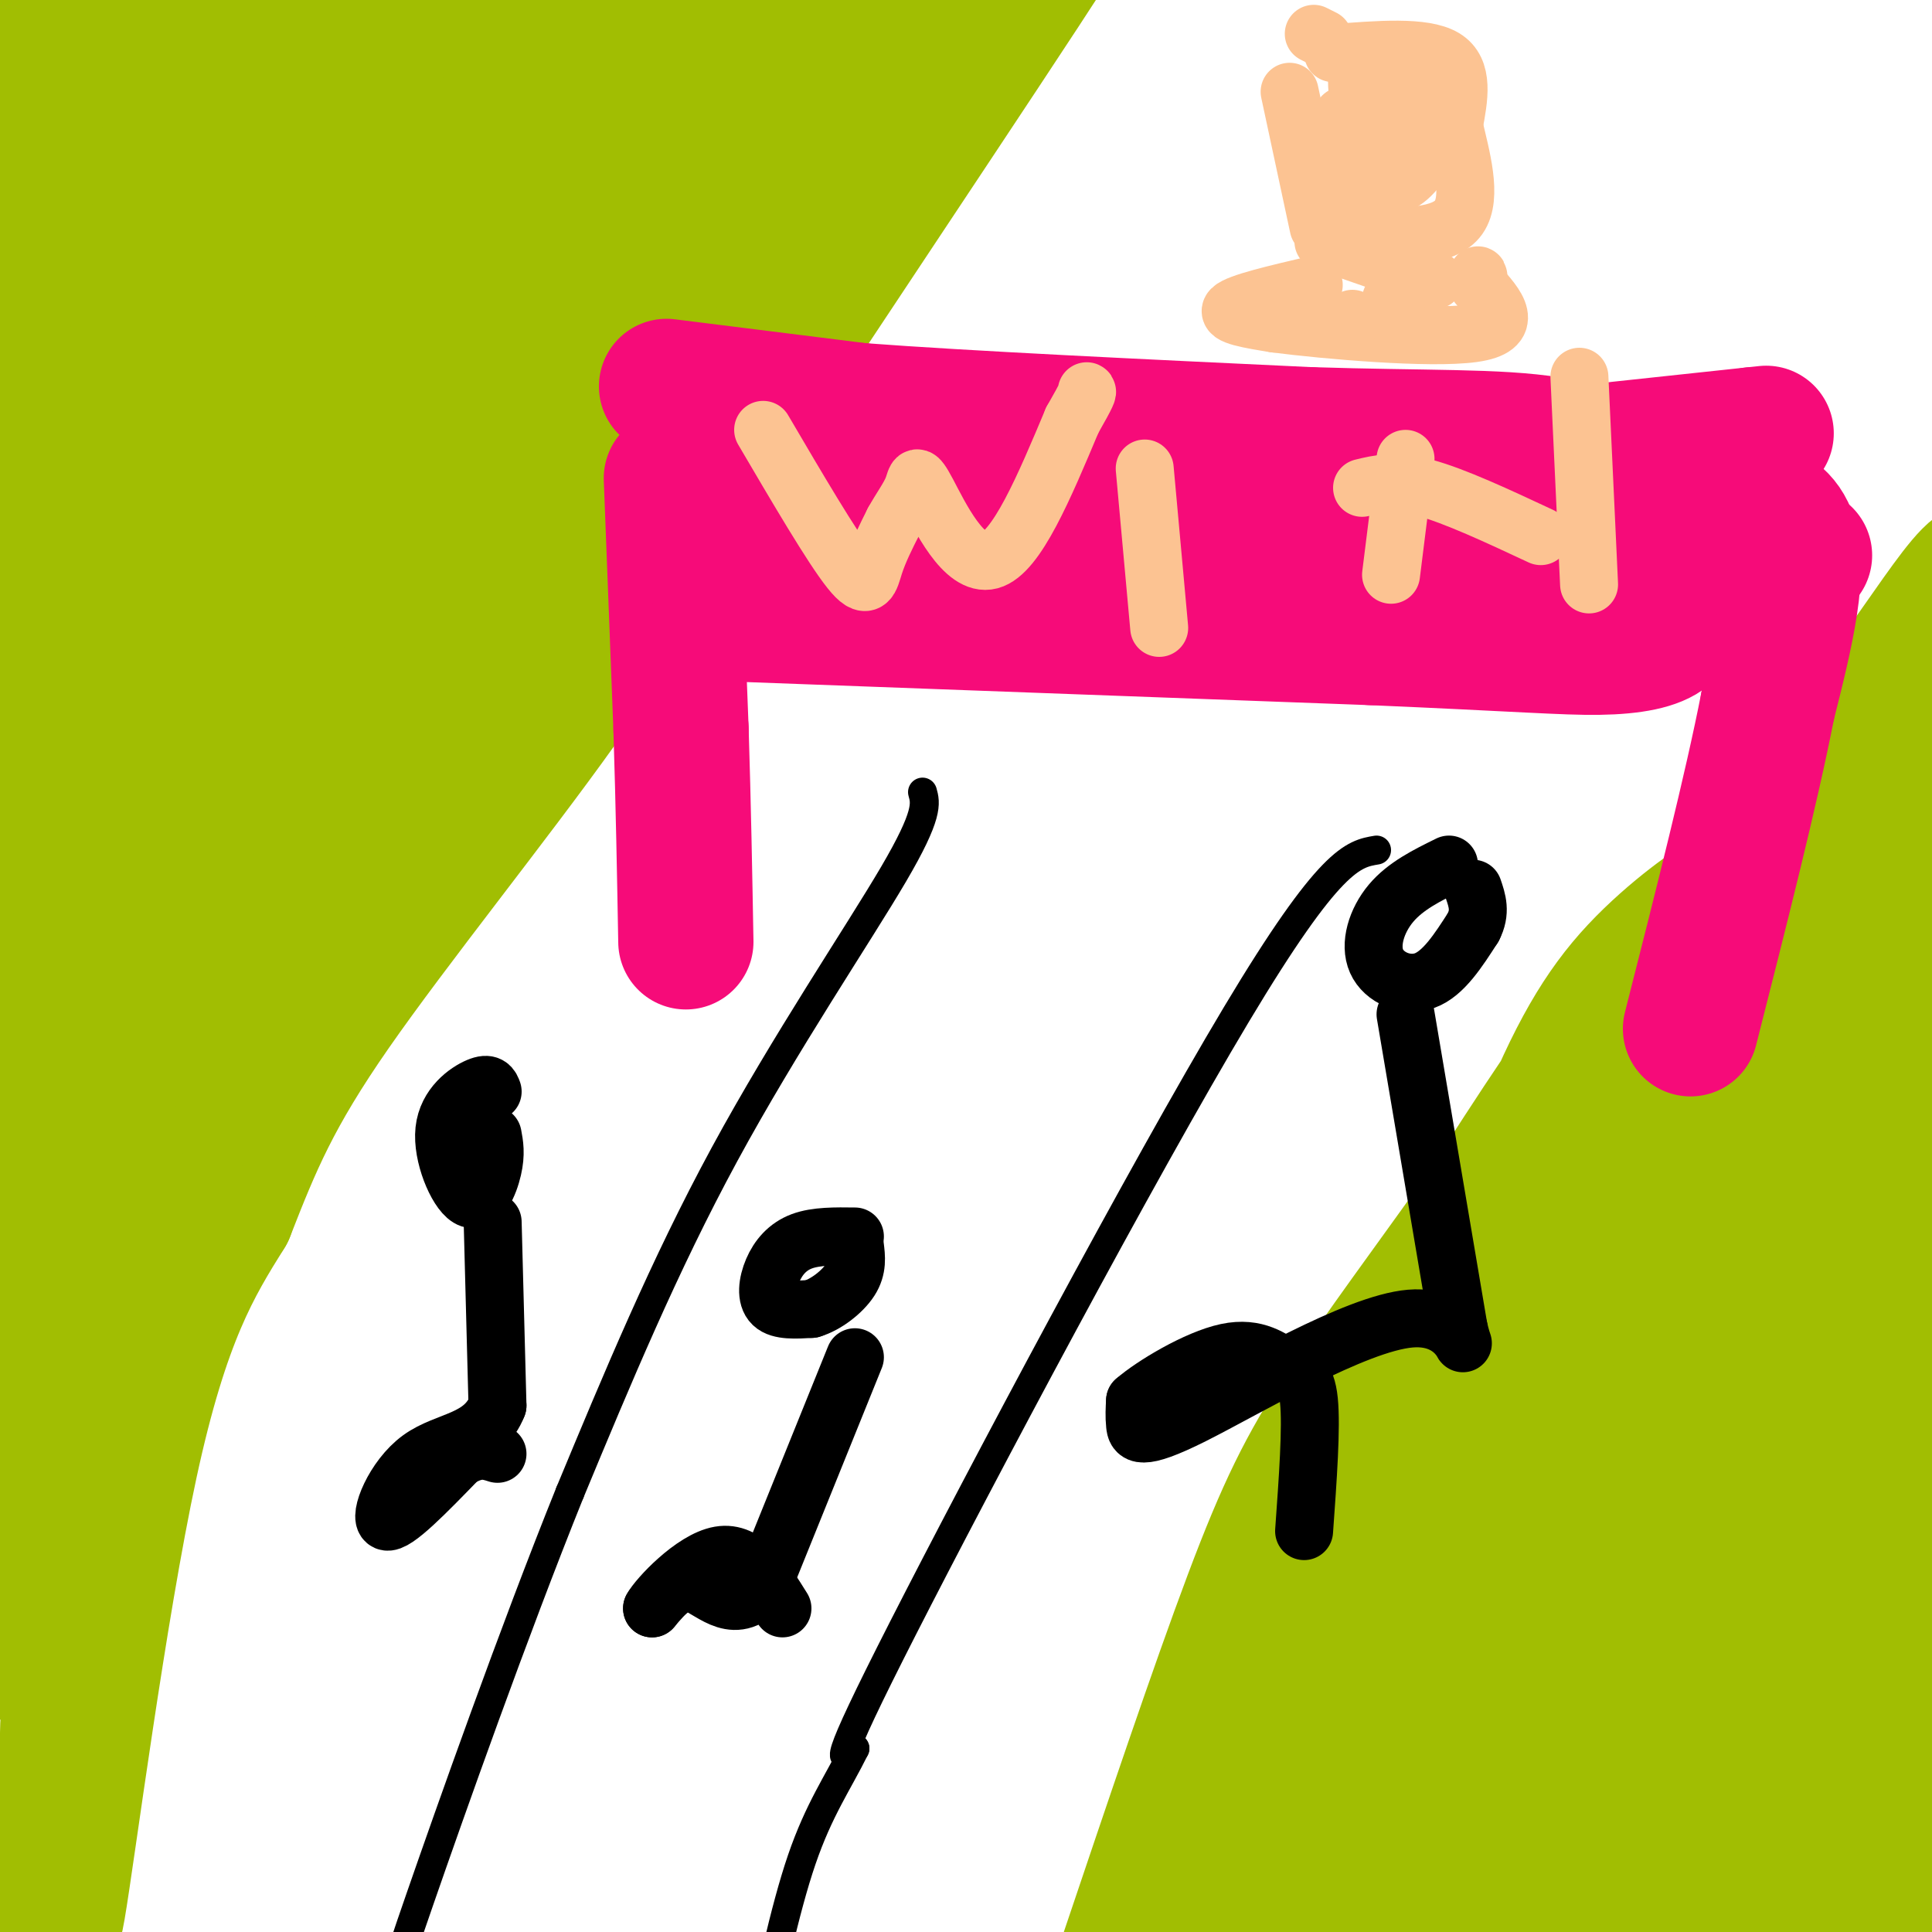
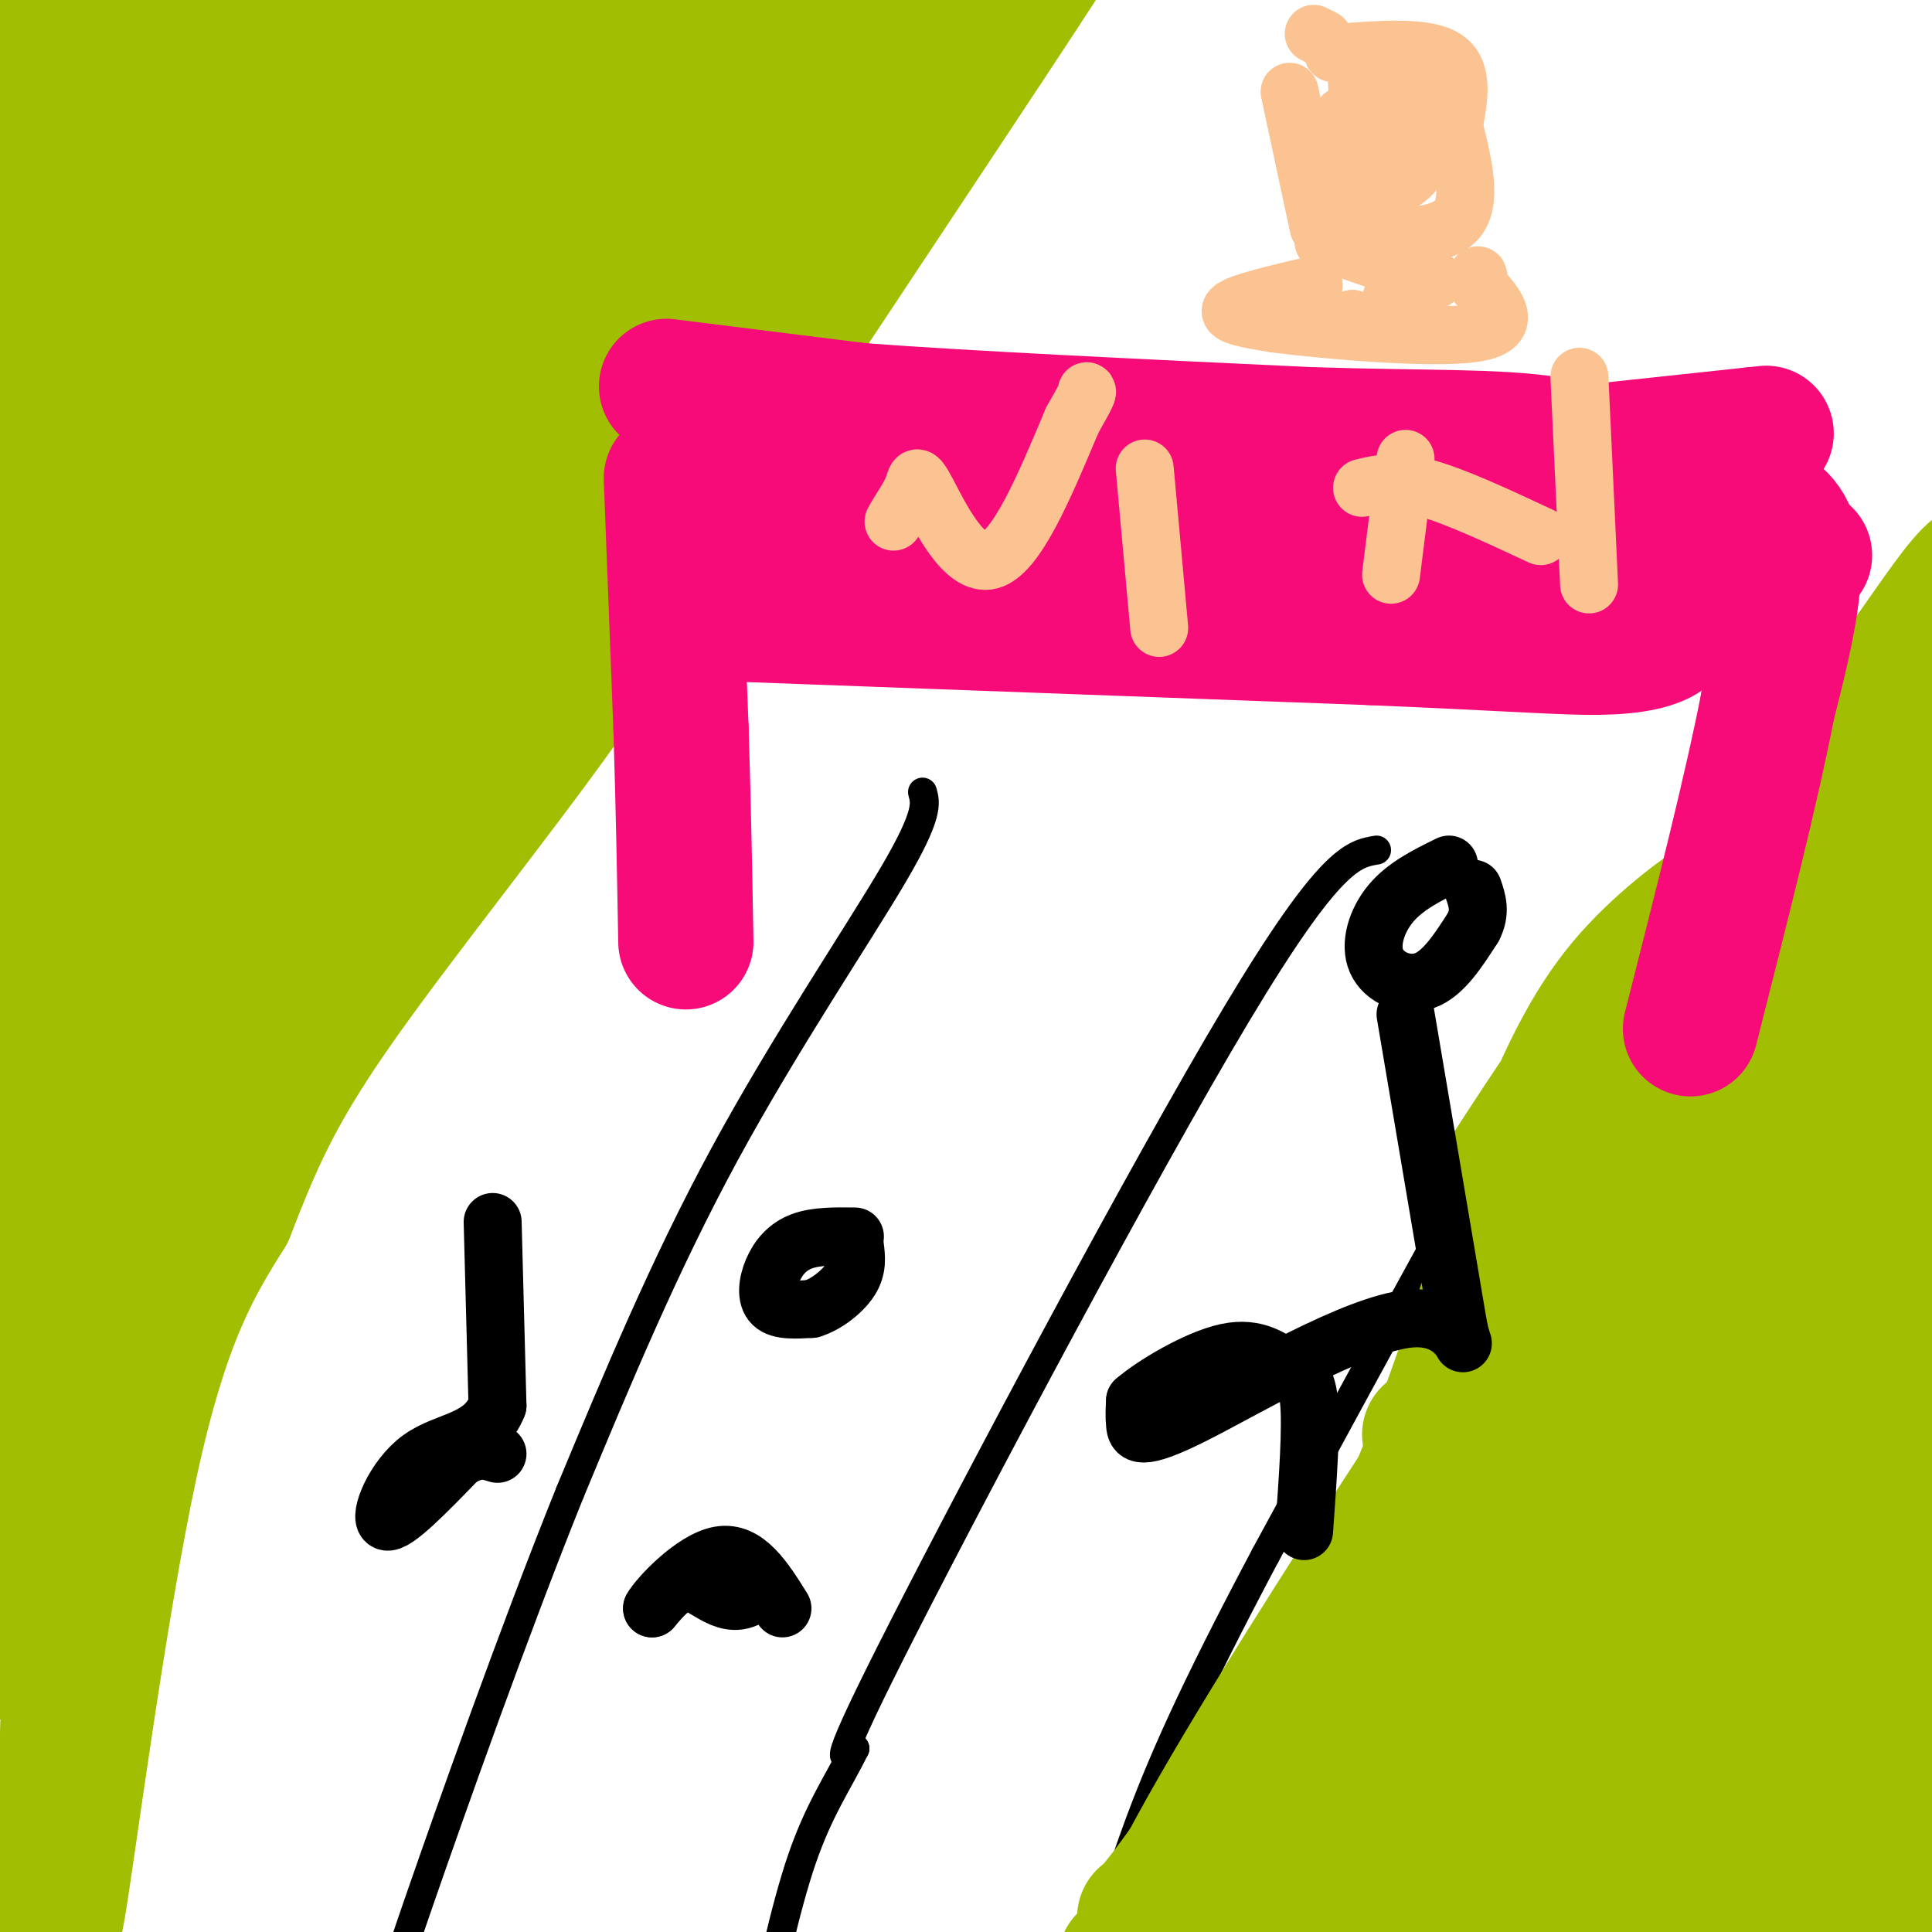
<svg xmlns="http://www.w3.org/2000/svg" viewBox="0 0 400 400" version="1.1">
  <g fill="none" stroke="#000000" stroke-width="6" stroke-linecap="round" stroke-linejoin="round">
    <path d="M109,165c0.000,0.000 -63.000,100.000 -63,100" />
    <path d="M46,265c-17.267,37.911 -28.933,82.689 -35,109c-6.067,26.311 -6.533,34.156 -7,42" />
    <path d="M4,416c-2.000,12.000 -3.500,21.000 -5,30" />
    <path d="M191,164c0.644,2.289 1.289,4.578 -6,17c-7.289,12.422 -22.511,34.978 -35,58c-12.489,23.022 -22.244,46.511 -32,70" />
    <path d="M118,309c-11.702,29.024 -24.958,66.583 -31,84c-6.042,17.417 -4.869,14.690 -4,17c0.869,2.310 1.435,9.655 2,17" />
    <path d="M285,176c-4.800,0.800 -9.600,1.600 -29,34c-19.400,32.400 -53.400,96.400 -69,127c-15.600,30.600 -12.800,27.800 -10,25" />
    <path d="M177,362c-3.556,7.178 -7.444,12.622 -11,23c-3.556,10.378 -6.778,25.689 -10,41" />
    <path d="M341,190c-1.917,-1.000 -3.833,-2.000 -17,20c-13.167,22.000 -37.583,67.000 -62,112" />
    <path d="M262,322c-15.067,28.400 -21.733,43.400 -27,58c-5.267,14.600 -9.133,28.800 -13,43" />
  </g>
  <g fill="none" stroke="#A1BE02" stroke-width="28" stroke-linecap="round" stroke-linejoin="round">
    <path d="M356,203c-2.133,0.222 -4.267,0.444 -13,16c-8.733,15.556 -24.067,46.444 -33,62c-8.933,15.556 -11.467,15.778 -14,16" />
-     <path d="M296,297c-8.089,10.044 -21.311,27.156 -32,45c-10.689,17.844 -18.844,36.422 -27,55" />
    <path d="M237,397c2.369,-0.548 21.792,-29.417 34,-48c12.208,-18.583 17.202,-26.881 24,-44c6.798,-17.119 15.399,-43.060 24,-69" />
    <path d="M319,236c7.024,-17.593 12.584,-27.077 20,-35c7.416,-7.923 16.689,-14.287 17,-14c0.311,0.287 -8.340,7.225 -18,19c-9.660,11.775 -20.330,28.388 -31,45" />
-     <path d="M307,251c-10.536,14.810 -21.375,29.333 -29,41c-7.625,11.667 -12.036,20.476 -19,39c-6.964,18.524 -16.482,46.762 -26,75" />
    <path d="M233,406c-5.070,15.551 -4.746,16.929 -2,11c2.746,-5.929 7.913,-19.166 21,-42c13.087,-22.834 34.096,-55.265 49,-78c14.904,-22.735 23.705,-35.775 37,-52c13.295,-16.225 31.084,-35.636 37,-41c5.916,-5.364 -0.042,3.318 -6,12" />
    <path d="M369,216c-6.970,11.041 -21.395,32.643 -29,48c-7.605,15.357 -8.389,24.468 -30,63c-21.611,38.532 -64.051,106.485 -60,94c4.051,-12.485 54.591,-105.408 79,-149c24.409,-43.592 22.687,-37.852 29,-43c6.313,-5.148 20.661,-21.185 26,-26c5.339,-4.815 1.670,1.593 -2,8" />
    <path d="M382,211c-8.475,15.873 -28.663,51.555 -44,86c-15.337,34.445 -25.822,67.652 -37,94c-11.178,26.348 -23.048,45.835 -21,36c2.048,-9.835 18.013,-48.994 40,-91c21.987,-42.006 49.996,-86.859 60,-101c10.004,-14.141 2.002,2.429 -6,19" />
    <path d="M374,254c-12.615,23.257 -41.151,71.900 -56,95c-14.849,23.100 -16.011,20.656 -25,26c-8.989,5.344 -25.805,18.477 -28,18c-2.195,-0.477 10.230,-14.565 21,-34c10.770,-19.435 19.885,-44.218 29,-69" />
    <path d="M315,290c14.226,-30.357 35.292,-71.750 47,-93c11.708,-21.250 14.060,-22.357 20,-28c5.940,-5.643 15.470,-15.821 25,-26" />
    <path d="M407,143c-0.417,4.119 -13.958,27.417 -29,49c-15.042,21.583 -31.583,41.452 -29,38c2.583,-3.452 24.292,-30.226 46,-57" />
    <path d="M395,173c14.195,-16.994 26.681,-30.978 19,-24c-7.681,6.978 -35.530,34.917 -52,49c-16.470,14.083 -21.563,14.309 -22,12c-0.437,-2.309 3.781,-7.155 8,-12" />
    <path d="M348,198c9.691,-12.399 29.917,-37.396 44,-57c14.083,-19.604 22.022,-33.817 19,-13c-3.022,20.817 -17.006,76.662 -23,109c-5.994,32.338 -3.997,41.169 -2,50" />
    <path d="M386,287c0.083,51.000 1.292,153.500 0,164c-1.292,10.500 -5.083,-71.000 -6,-107c-0.917,-36.000 1.042,-26.500 3,-17" />
    <path d="M383,327c7.016,-26.843 23.056,-85.449 23,-88c-0.056,-2.551 -16.208,50.955 -35,94c-18.792,43.045 -40.222,75.631 -49,88c-8.778,12.369 -4.902,4.523 -1,-5c3.902,-9.523 7.829,-20.721 13,-31c5.171,-10.279 11.585,-19.640 18,-29" />
    <path d="M352,356c11.553,-21.314 31.435,-60.098 32,-68c0.565,-7.902 -18.189,15.078 -37,48c-18.811,32.922 -37.680,75.787 -41,83c-3.320,7.213 8.909,-21.225 22,-44c13.091,-22.775 27.046,-39.888 41,-57" />
    <path d="M369,318c4.482,0.023 -4.813,28.581 -8,42c-3.187,13.419 -0.267,11.700 1,15c1.267,3.300 0.879,11.619 4,12c3.121,0.381 9.749,-7.177 10,-8c0.251,-0.823 -5.874,5.088 -12,11" />
    <path d="M364,390c-2.980,0.828 -4.431,-2.601 -8,-1c-3.569,1.601 -9.256,8.233 -3,-14c6.256,-22.233 24.453,-73.332 25,-84c0.547,-10.668 -16.558,19.095 -29,41c-12.442,21.905 -20.221,35.953 -28,50" />
    <path d="M321,382c-6.167,10.667 -7.583,12.333 -9,14" />
    <path d="M191,13c0.000,0.000 0.100,0.100 0.1,0.1" />
    <path d="M193,9c0.000,0.000 -38.000,44.000 -38,44" />
    <path d="M155,53c-12.844,14.711 -25.956,29.489 -40,52c-14.044,22.511 -29.022,52.756 -44,83" />
    <path d="M71,188c-14.702,28.143 -29.458,57.000 -39,84c-9.542,27.000 -13.869,52.143 -16,67c-2.131,14.857 -2.065,19.429 -2,24" />
    <path d="M14,363c-1.417,15.810 -3.958,43.333 -2,32c1.958,-11.333 8.417,-61.524 15,-92c6.583,-30.476 13.292,-41.238 20,-52" />
    <path d="M47,251c5.607,-14.345 9.625,-24.208 22,-42c12.375,-17.792 33.107,-43.512 47,-63c13.893,-19.488 20.946,-32.744 28,-46" />
    <path d="M144,100c21.022,-32.178 59.578,-89.622 74,-112c14.422,-22.378 4.711,-9.689 -5,3" />
    <path d="M213,-9c-28.397,33.046 -96.889,114.162 -129,155c-32.111,40.838 -27.841,41.399 -31,52c-3.159,10.601 -13.747,31.241 -20,49c-6.253,17.759 -8.171,32.636 -7,28c1.171,-4.636 5.431,-28.787 11,-51c5.569,-22.213 12.448,-42.490 24,-66c11.552,-23.510 27.776,-50.255 44,-77" />
    <path d="M105,81c10.022,-17.912 13.076,-24.191 33,-46c19.924,-21.809 56.717,-59.148 50,-47c-6.717,12.148 -56.945,73.782 -88,116c-31.055,42.218 -42.938,65.020 -55,89c-12.062,23.980 -24.303,49.137 -29,58c-4.697,8.863 -1.848,1.431 1,-6" />
    <path d="M17,245c7.446,-25.053 25.561,-84.686 36,-116c10.439,-31.314 13.203,-34.310 22,-49c8.797,-14.690 23.628,-41.074 39,-64c15.372,-22.926 31.285,-42.392 26,-34c-5.285,8.392 -31.769,44.644 -61,92c-29.231,47.356 -61.209,105.816 -56,103c5.209,-2.816 47.604,-66.908 90,-131" />
    <path d="M113,46c17.570,-25.719 16.496,-24.518 24,-31c7.504,-6.482 23.588,-20.648 30,-24c6.412,-3.352 3.154,4.112 -14,29c-17.154,24.888 -48.204,67.202 -45,66c3.204,-1.202 40.663,-45.920 59,-68c18.337,-22.080 17.552,-21.521 8,-18c-9.552,3.521 -27.872,10.006 -39,15c-11.128,4.994 -15.064,8.497 -19,12" />
    <path d="M117,27c-18.904,14.069 -56.663,43.242 -74,58c-17.337,14.758 -14.252,15.102 -3,-2c11.252,-17.102 30.670,-51.650 41,-68c10.330,-16.350 11.570,-14.503 22,-25c10.430,-10.497 30.049,-33.338 15,-11c-15.049,22.338 -64.766,89.853 -85,116c-20.234,26.147 -10.986,10.924 -11,12c-0.014,1.076 -9.290,18.450 -7,1c2.290,-17.450 16.145,-69.725 30,-122" />
    <path d="M45,-14c4.045,-21.951 -0.843,-15.830 -3,-15c-2.157,0.830 -1.583,-3.631 -3,0c-1.417,3.631 -4.824,15.356 -9,36c-4.176,20.644 -9.122,50.209 -12,93c-2.878,42.791 -3.689,98.810 -6,110c-2.311,11.190 -6.122,-22.449 -8,-52c-1.878,-29.551 -1.822,-55.015 -1,-76c0.822,-20.985 2.411,-37.493 4,-54" />
    <path d="M7,28c1.119,-12.286 1.917,-16.000 1,-23c-0.917,-7.000 -3.548,-17.286 -4,-5c-0.452,12.286 1.274,47.143 3,82" />
    <path d="M7,82c0.964,31.917 1.875,70.708 1,98c-0.875,27.292 -3.536,43.083 -4,64c-0.464,20.917 1.268,46.958 3,73" />
    <path d="M7,317c-1.190,20.071 -5.667,33.750 -6,19c-0.333,-14.750 3.476,-57.929 7,-88c3.524,-30.071 6.762,-47.036 10,-64" />
    <path d="M18,184c2.544,-17.209 3.903,-28.230 10,-51c6.097,-22.770 16.933,-57.289 31,-88c14.067,-30.711 31.364,-57.615 28,-50c-3.364,7.615 -27.390,49.747 -42,78c-14.610,28.253 -19.805,42.626 -25,57" />
    <path d="M20,130c-4.220,8.038 -2.269,-0.368 -3,2c-0.731,2.368 -4.144,15.511 1,-11c5.144,-26.511 18.847,-92.676 27,-122c8.153,-29.324 10.758,-21.807 12,-17c1.242,4.807 1.121,6.903 1,9" />
    <path d="M58,-9c-0.939,12.774 -3.788,40.207 -4,51c-0.212,10.793 2.212,4.944 5,-3c2.788,-7.944 5.939,-17.984 9,-24c3.061,-6.016 6.030,-8.008 9,-10" />
  </g>
  <g fill="none" stroke="#F60B79" stroke-width="28" stroke-linecap="round" stroke-linejoin="round">
    <path d="M139,99c0.000,0.000 2.000,52.000 2,52" />
    <path d="M141,151c0.500,16.000 0.750,30.000 1,44" />
    <path d="M138,80c0.000,0.000 40.000,5.000 40,5" />
    <path d="M178,85c22.167,1.667 57.583,3.333 93,5" />
    <path d="M271,90c24.422,0.778 38.978,0.222 50,2c11.022,1.778 18.511,5.889 26,10" />
    <path d="M347,102c9.333,1.733 19.667,1.067 23,8c3.333,6.933 -0.333,21.467 -4,36" />
    <path d="M366,146c-3.333,17.167 -9.667,42.083 -16,67" />
    <path d="M149,127c0.000,0.000 135.000,5.000 135,5" />
    <path d="M284,132c30.707,1.316 39.973,2.105 47,2c7.027,-0.105 11.815,-1.105 14,-3c2.185,-1.895 1.767,-4.684 0,-7c-1.767,-2.316 -4.884,-4.158 -8,-6" />
    <path d="M337,118c-4.009,-3.163 -10.033,-8.071 -26,-11c-15.967,-2.929 -41.878,-3.878 -53,-5c-11.122,-1.122 -7.456,-2.418 -28,-1c-20.544,1.418 -65.298,5.548 -82,7c-16.702,1.452 -5.351,0.226 6,-1" />
    <path d="M154,107c20.933,-0.467 70.267,-1.133 110,0c39.733,1.133 69.867,4.067 100,7" />
    <path d="M364,114c16.667,1.333 8.333,1.167 0,1" />
    <path d="M335,93c0.000,0.000 28.000,-3.000 28,-3" />
    <path d="M363,90c4.667,-0.500 2.333,-0.250 0,0" />
  </g>
  <g fill="none" stroke="#000000" stroke-width="12" stroke-linecap="round" stroke-linejoin="round">
    <path d="M177,256c-4.018,-0.054 -8.036,-0.107 -11,1c-2.964,1.107 -4.875,3.375 -6,6c-1.125,2.625 -1.464,5.607 0,7c1.464,1.393 4.732,1.196 8,1" />
    <path d="M168,271c2.978,-0.867 6.422,-3.533 8,-6c1.578,-2.467 1.289,-4.733 1,-7" />
-     <path d="M177,281c0.000,0.000 -19.000,47.000 -19,47" />
    <path d="M158,328c-5.667,7.089 -10.333,1.311 -14,0c-3.667,-1.311 -6.333,1.844 -9,5" />
    <path d="M135,333c1.133,-2.156 8.467,-10.044 14,-11c5.533,-0.956 9.267,5.022 13,11" />
-     <path d="M102,226c-0.364,-0.981 -0.727,-1.962 -3,-1c-2.273,0.962 -6.455,3.866 -7,9c-0.545,5.134 2.545,12.498 5,14c2.455,1.502 4.273,-2.856 5,-6c0.727,-3.144 0.364,-5.072 0,-7" />
    <path d="M102,253c0.000,0.000 1.000,38.000 1,38" />
    <path d="M103,291c-2.869,7.440 -10.542,7.042 -16,11c-5.458,3.958 -8.702,12.274 -7,13c1.702,0.726 8.351,-6.137 15,-13" />
    <path d="M95,302c3.833,-2.333 5.917,-1.667 8,-1" />
    <path d="M300,179c-4.494,2.208 -8.988,4.417 -12,8c-3.012,3.583 -4.542,8.542 -3,12c1.542,3.458 6.155,5.417 10,4c3.845,-1.417 6.923,-6.208 10,-11" />
    <path d="M305,192c1.667,-3.167 0.833,-5.583 0,-8" />
    <path d="M291,210c0.000,0.000 11.000,65.000 11,65" />
    <path d="M302,275c1.973,8.439 1.405,-2.965 -10,-2c-11.405,0.965 -33.648,14.298 -45,20c-11.352,5.702 -11.815,3.772 -12,2c-0.185,-1.772 -0.093,-3.386 0,-5" />
    <path d="M235,290c3.659,-3.195 12.805,-8.681 19,-10c6.195,-1.319 9.437,1.530 12,3c2.563,1.470 4.447,1.563 5,7c0.553,5.437 -0.223,16.219 -1,27" />
  </g>
  <g fill="none" stroke="#FCC392" stroke-width="12" stroke-linecap="round" stroke-linejoin="round">
    <path d="M267,19c0.000,0.000 6.000,28.000 6,28" />
    <path d="M276,11c9.417,-0.750 18.833,-1.500 23,1c4.167,2.500 3.083,8.250 2,14" />
    <path d="M301,26c1.422,6.222 3.978,14.778 1,19c-2.978,4.222 -11.489,4.111 -20,4" />
    <path d="M272,59c-7.833,1.833 -15.667,3.667 -17,5c-1.333,1.333 3.833,2.167 9,3" />
    <path d="M264,67c10.467,1.356 32.133,3.244 41,2c8.867,-1.244 4.933,-5.622 1,-10" />
    <path d="M306,59c0.167,-2.000 0.083,-2.000 0,-2" />
-     <path d="M158,89c7.133,12.156 14.267,24.311 18,29c3.733,4.689 4.067,1.911 5,-1c0.933,-2.911 2.467,-5.956 4,-9" />
    <path d="M185,108c1.496,-2.722 3.236,-5.029 4,-7c0.764,-1.971 0.552,-3.608 3,1c2.448,4.608 7.557,15.459 13,14c5.443,-1.459 11.222,-15.230 17,-29" />
    <path d="M222,87c3.333,-5.833 3.167,-5.917 3,-6" />
    <path d="M237,97c0.000,0.000 3.000,33.000 3,33" />
    <path d="M291,95c0.000,0.000 -3.000,24.000 -3,24" />
    <path d="M282,101c3.417,-0.833 6.833,-1.667 13,0c6.167,1.667 15.083,5.833 24,10" />
    <path d="M327,78c0.000,0.000 2.000,43.000 2,43" />
    <path d="M281,13c-0.133,4.356 -0.267,8.711 2,9c2.267,0.289 6.933,-3.489 8,-4c1.067,-0.511 -1.467,2.244 -4,5" />
    <path d="M287,23c-0.968,3.963 -1.387,11.372 0,14c1.387,2.628 4.579,0.475 7,-3c2.421,-3.475 4.072,-8.272 5,-11c0.928,-2.728 1.135,-3.388 -1,-3c-2.135,0.388 -6.610,1.825 -10,5c-3.390,3.175 -5.695,8.087 -8,13" />
    <path d="M280,38c-0.356,2.111 2.756,0.889 3,-2c0.244,-2.889 -2.378,-7.444 -5,-12" />
    <path d="M274,50c0.000,0.000 23.000,8.000 23,8" />
    <path d="M289,62c0.000,0.000 -1.000,0.000 -1,0" />
    <path d="M280,66c0.000,0.000 0.100,0.100 0.1,0.1" />
    <path d="M281,14c0.000,0.000 0.100,0.100 0.1,0.1" />
    <path d="M274,8c0.000,0.000 -2.000,-1.000 -2,-1" />
  </g>
</svg>